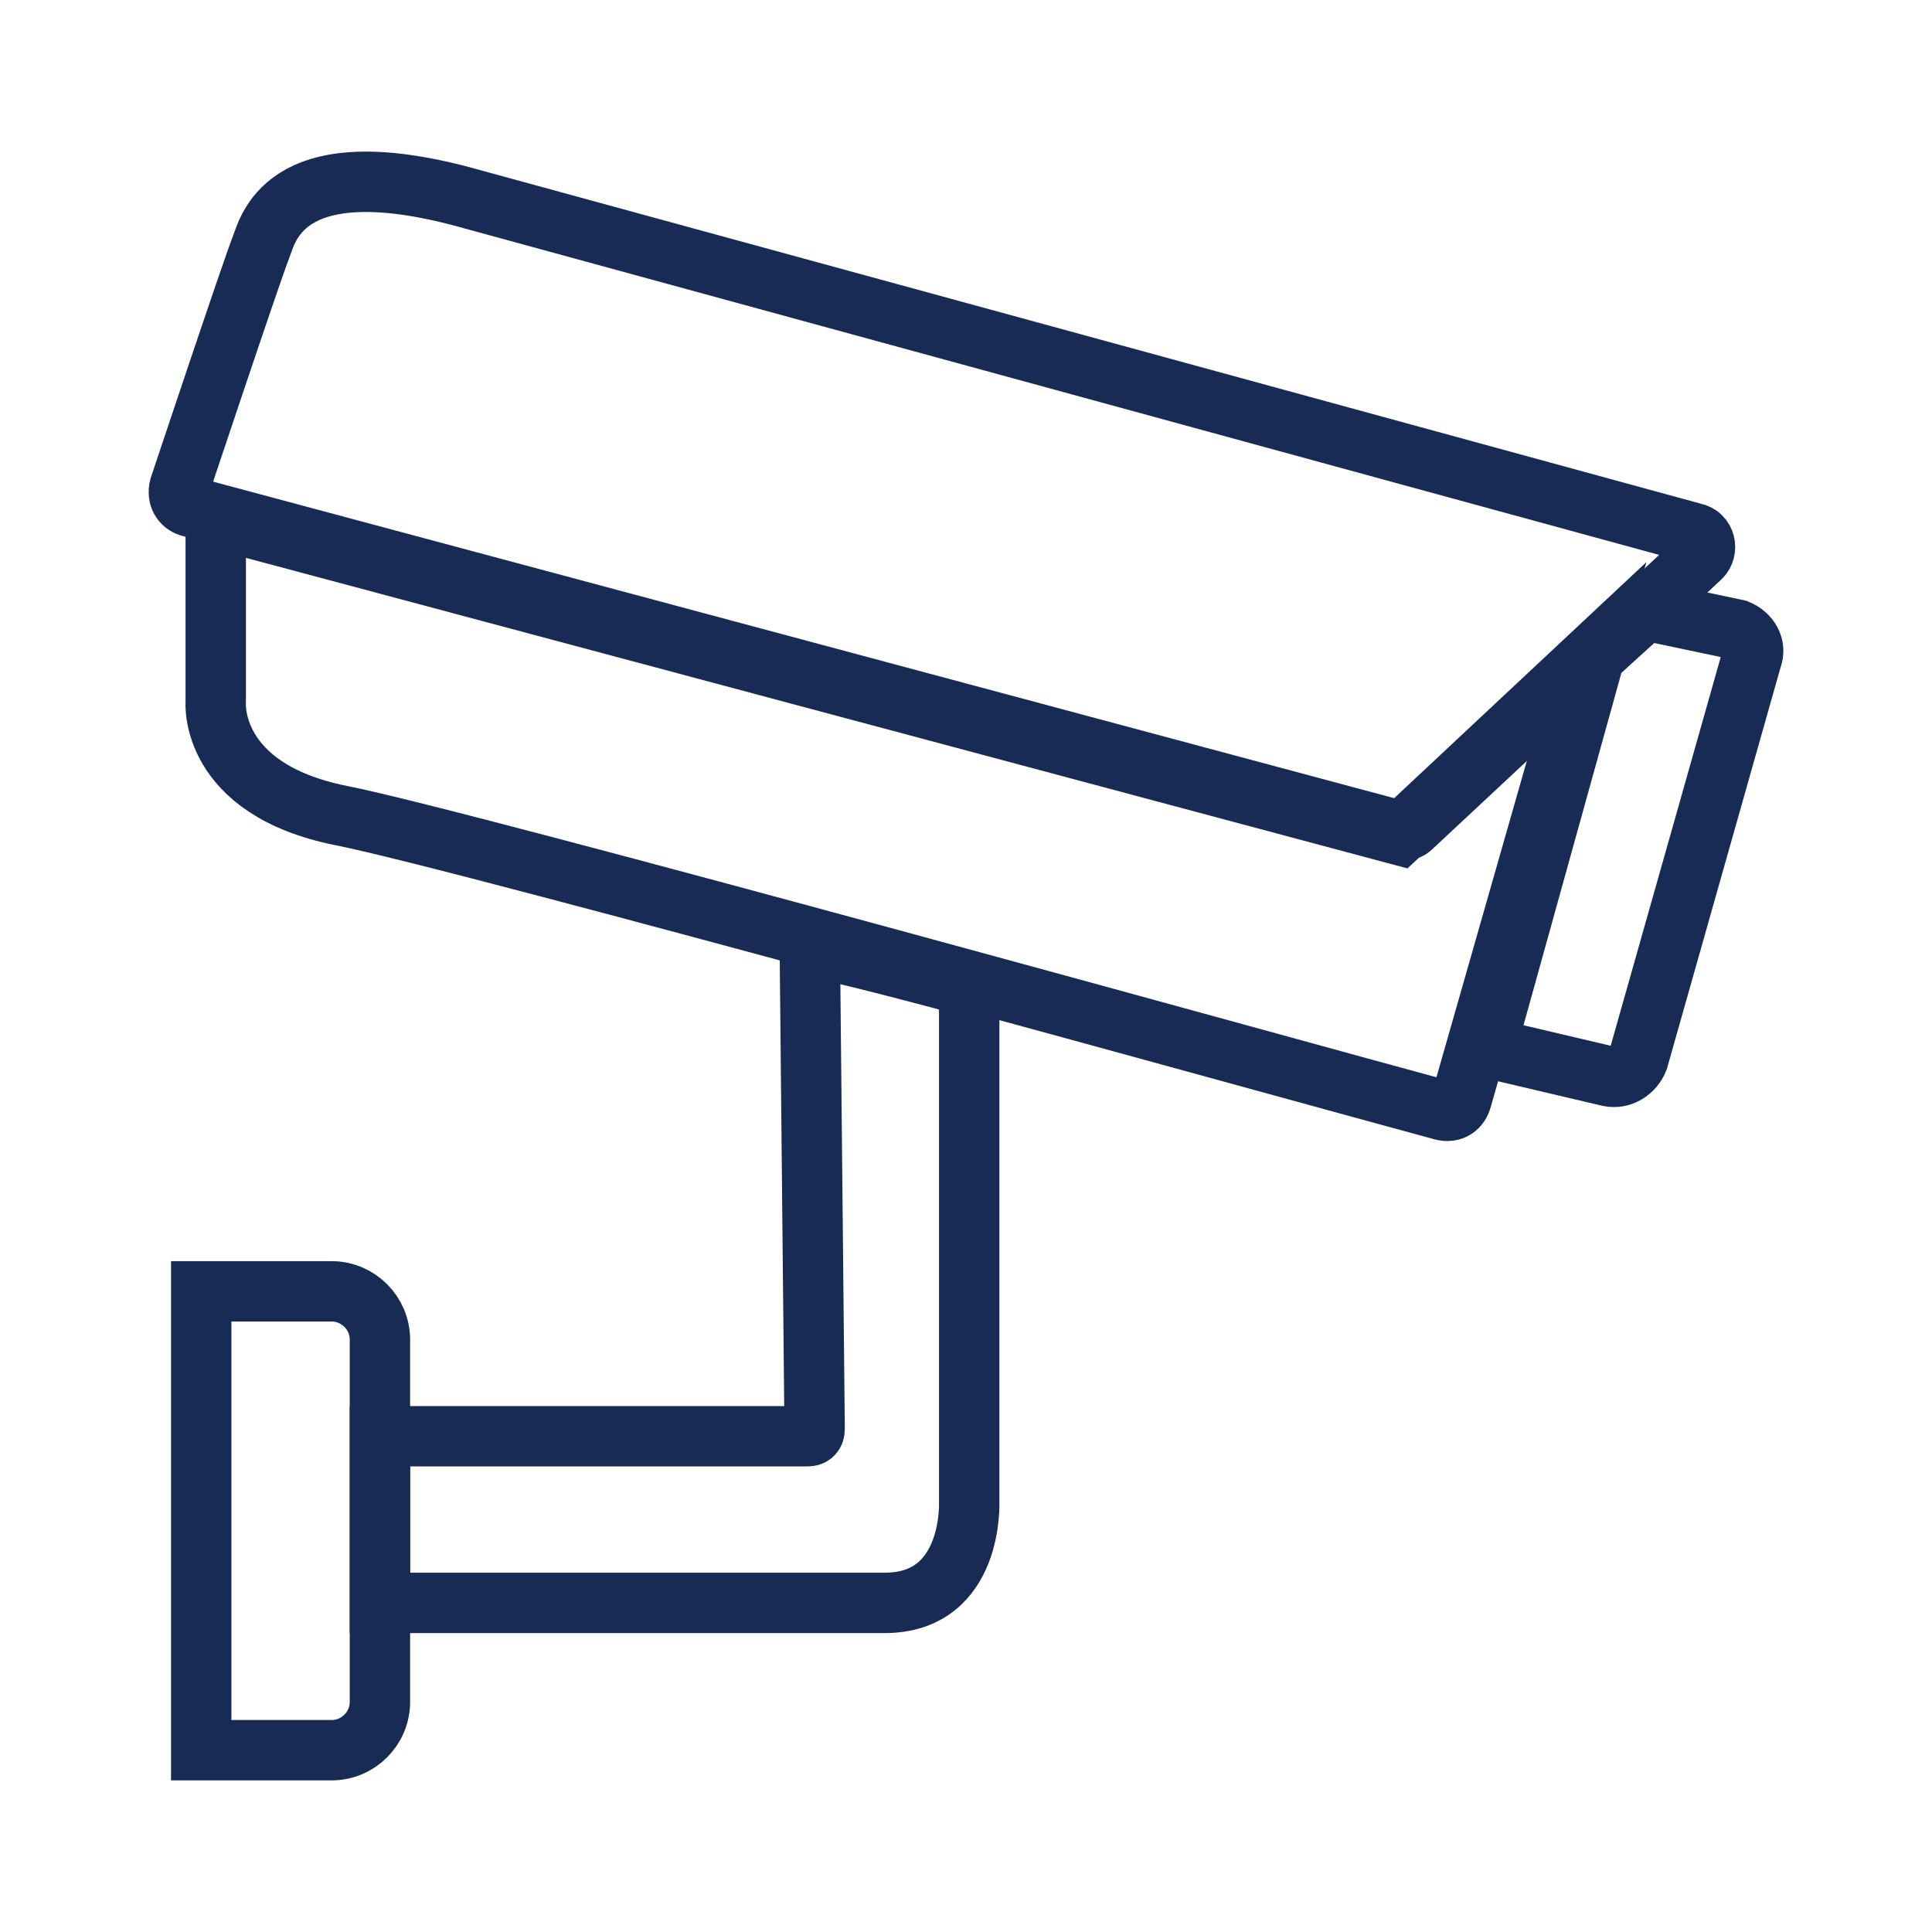
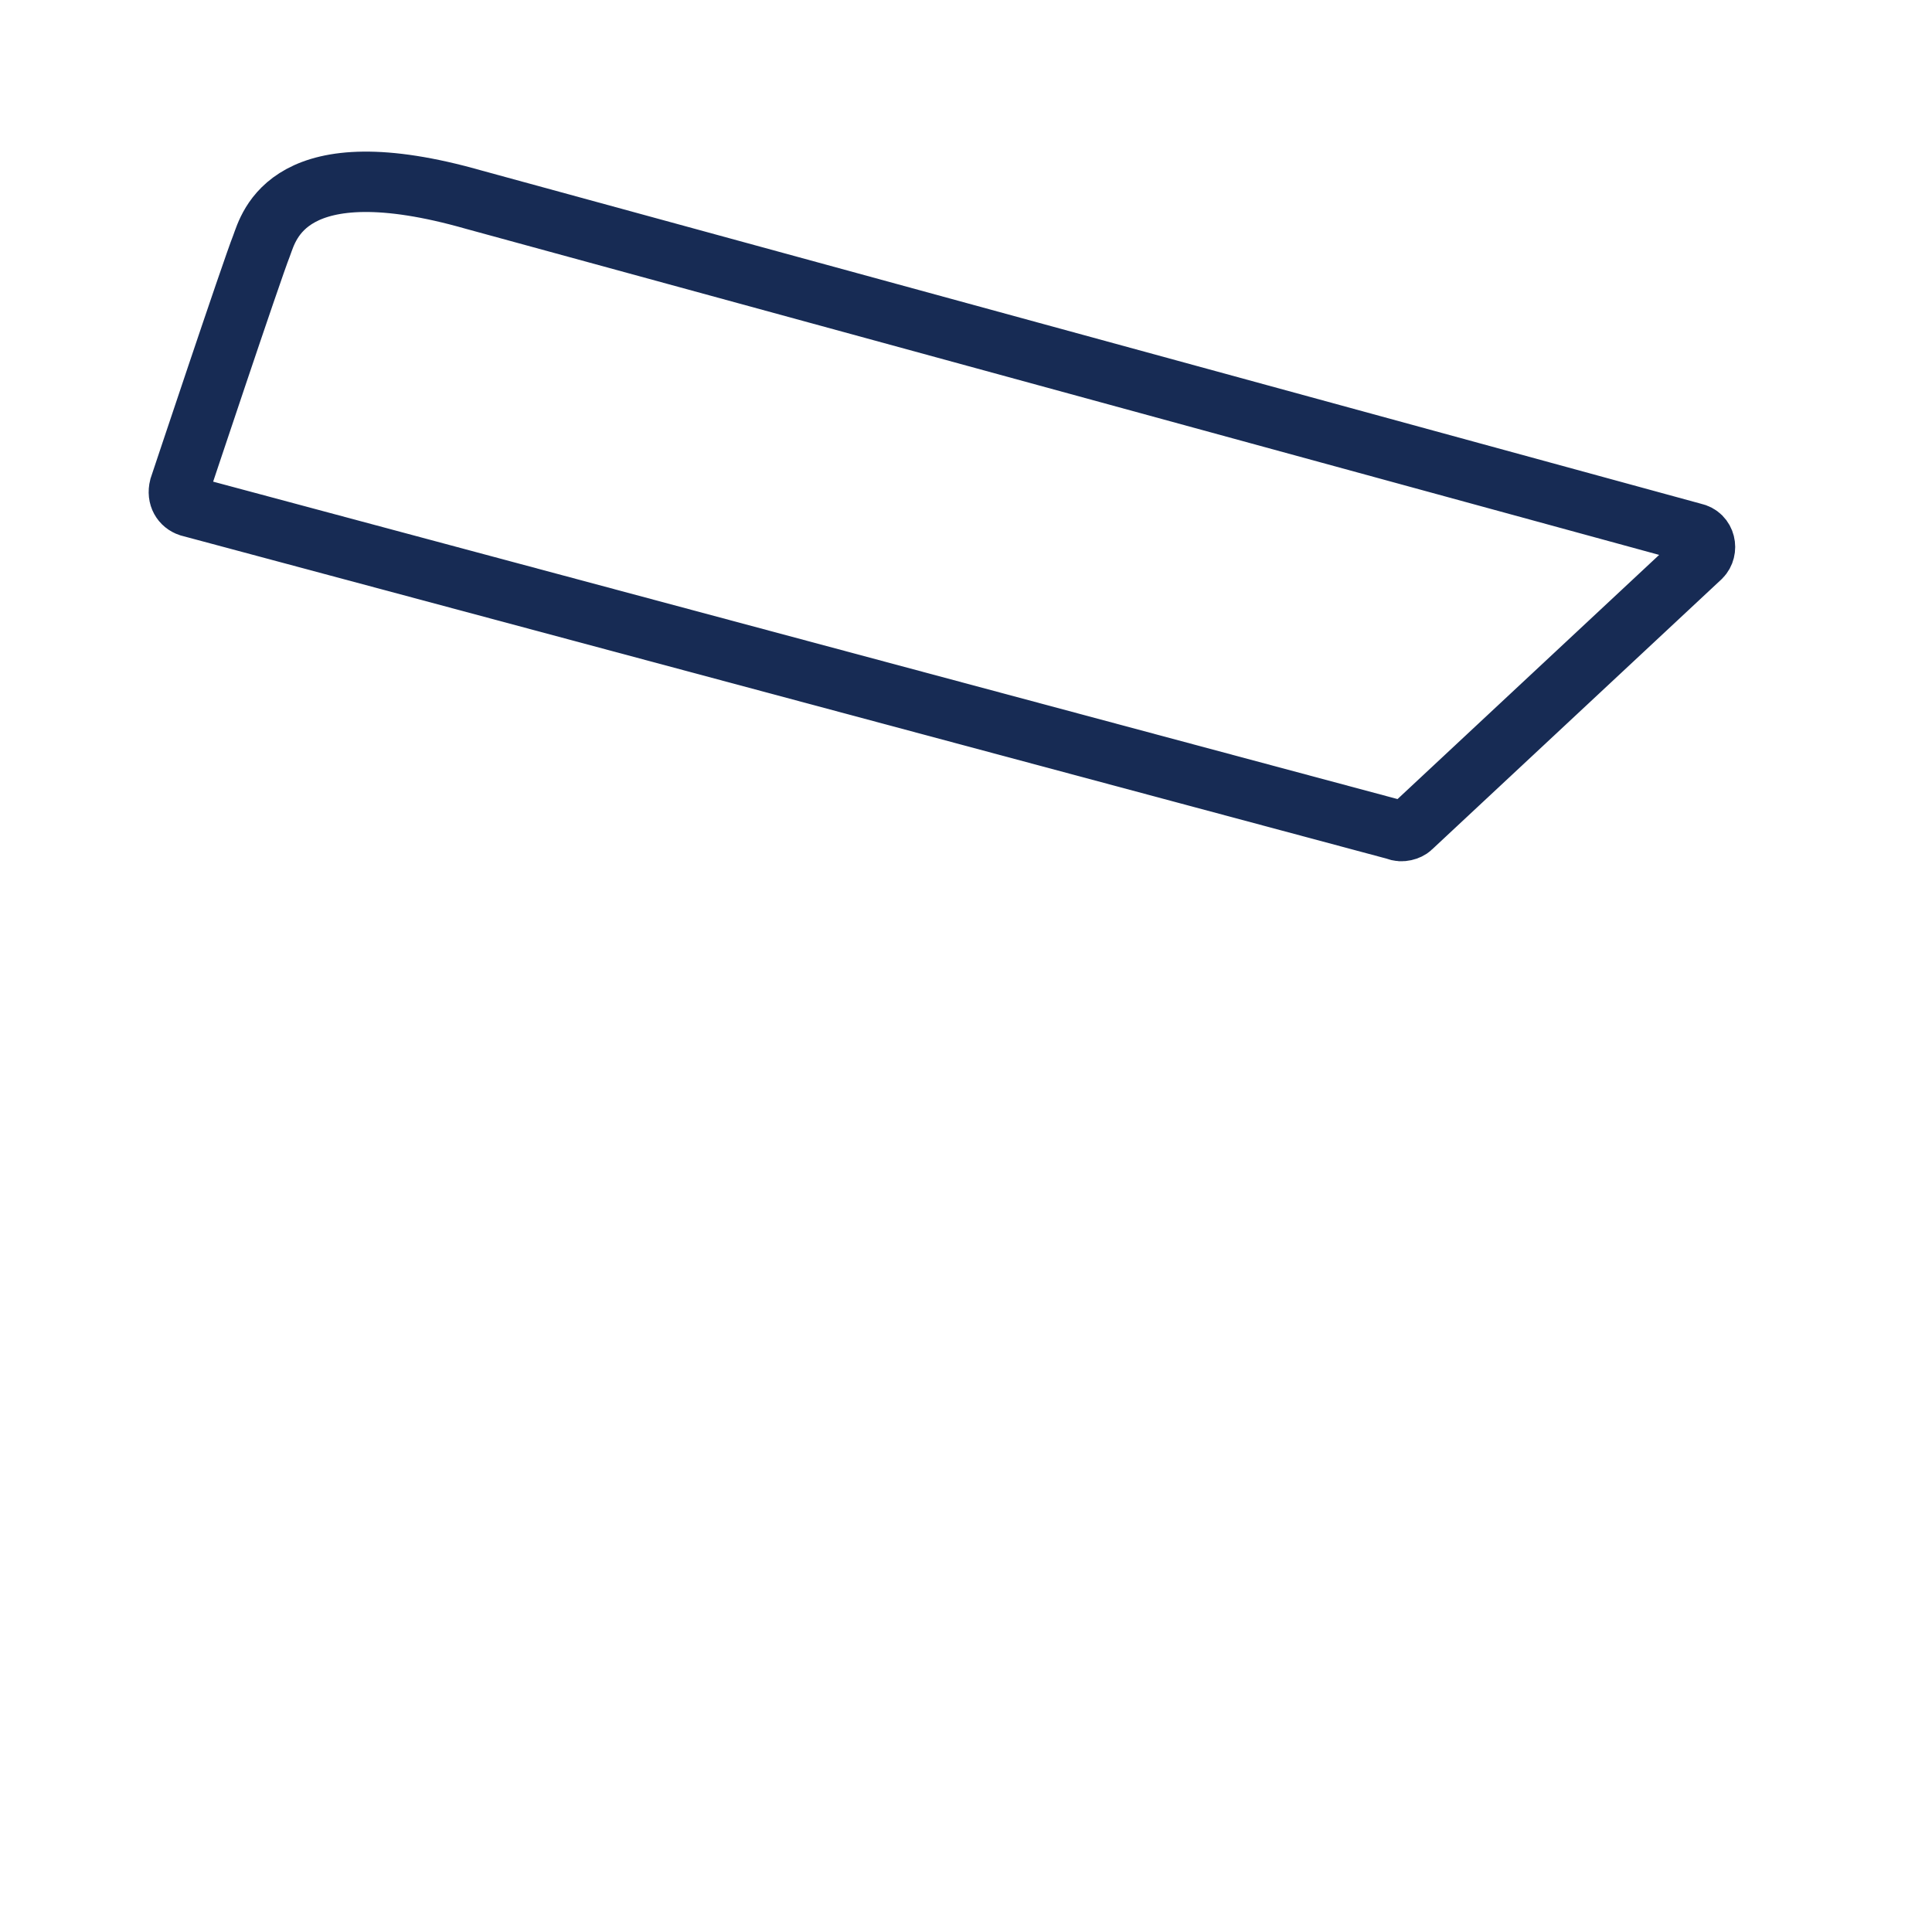
<svg xmlns="http://www.w3.org/2000/svg" width="80" height="80" viewBox="0 0 80 80" fill="none">
-   <path d="M13.732 72.472H8.332V53.472H13.732C14.832 53.472 15.732 54.372 15.732 55.472V70.472C15.732 71.572 14.832 72.472 13.732 72.472Z" stroke="#172B54" stroke-width="2.5" stroke-miterlimit="10" />
-   <path d="M40.232 40.872C38.032 40.272 35.732 39.672 33.532 39.172L33.732 59.172C33.732 59.372 33.632 59.472 33.432 59.472H15.732V66.372C18.032 66.372 33.232 66.372 36.632 66.372C40.332 66.372 40.132 62.172 40.132 62.172V40.872H40.232Z" stroke="#172B54" stroke-width="2.5" stroke-miterlimit="10" />
-   <path d="M8.933 21.472V29.072C8.933 29.072 8.633 32.672 14.133 33.772C19.233 34.772 54.533 44.572 59.733 45.972C60.133 46.072 60.433 45.872 60.533 45.472L65.733 27.272L57.933 34.572L8.933 21.472Z" stroke="#172B54" stroke-width="2.5" stroke-miterlimit="10" />
  <path d="M65.834 27.172V27.272V27.172Z" stroke="#172B54" stroke-width="2.5" stroke-miterlimit="10" />
-   <path d="M71.933 26.072L68.133 25.272L66.033 27.172L61.533 43.372L66.633 44.572C67.133 44.672 67.633 44.372 67.833 43.872L72.533 27.272C72.733 26.772 72.433 26.272 71.933 26.072Z" stroke="#172B54" stroke-width="2.5" stroke-miterlimit="10" />
  <path d="M19.632 8.272L70.132 22.072C70.632 22.172 70.732 22.772 70.432 23.072L58.432 34.272C58.332 34.372 58.032 34.472 57.832 34.372L7.832 20.972C7.532 20.872 7.332 20.572 7.432 20.172C7.432 20.172 10.432 11.172 10.832 10.172C11.132 9.372 11.932 6.072 19.632 8.272Z" stroke="#172B54" stroke-width="2.5" stroke-miterlimit="10" />
</svg>